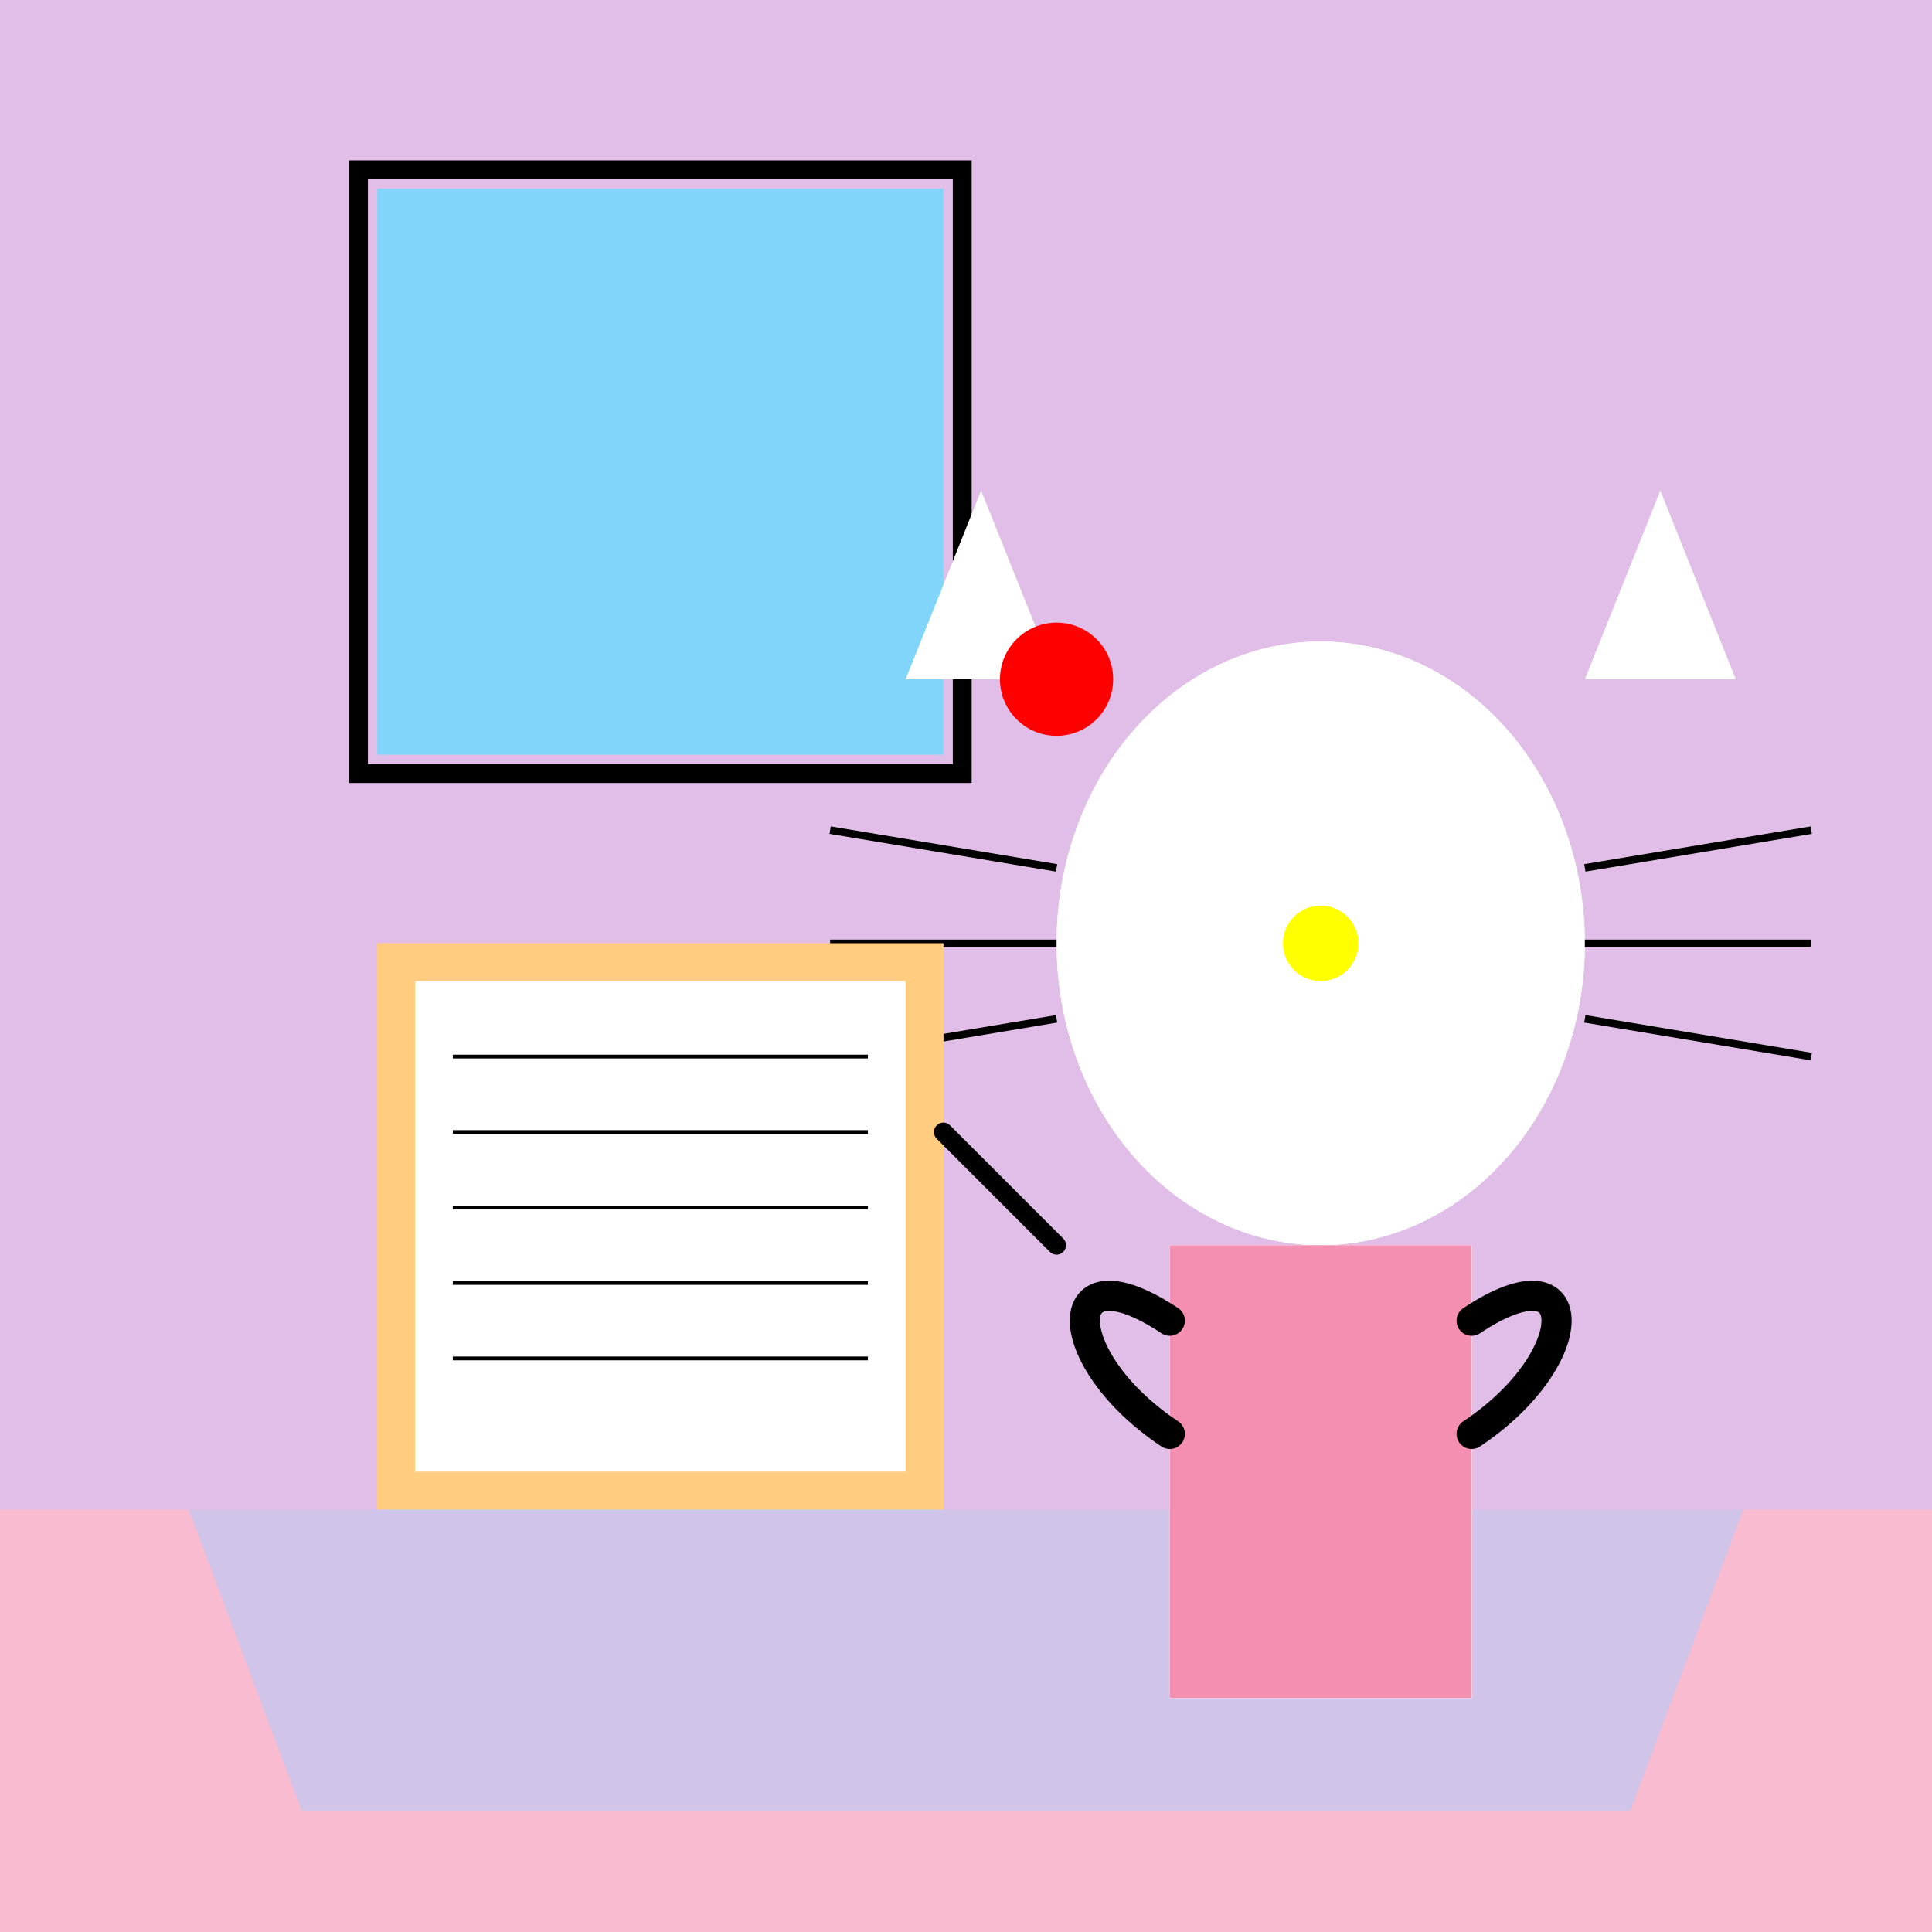
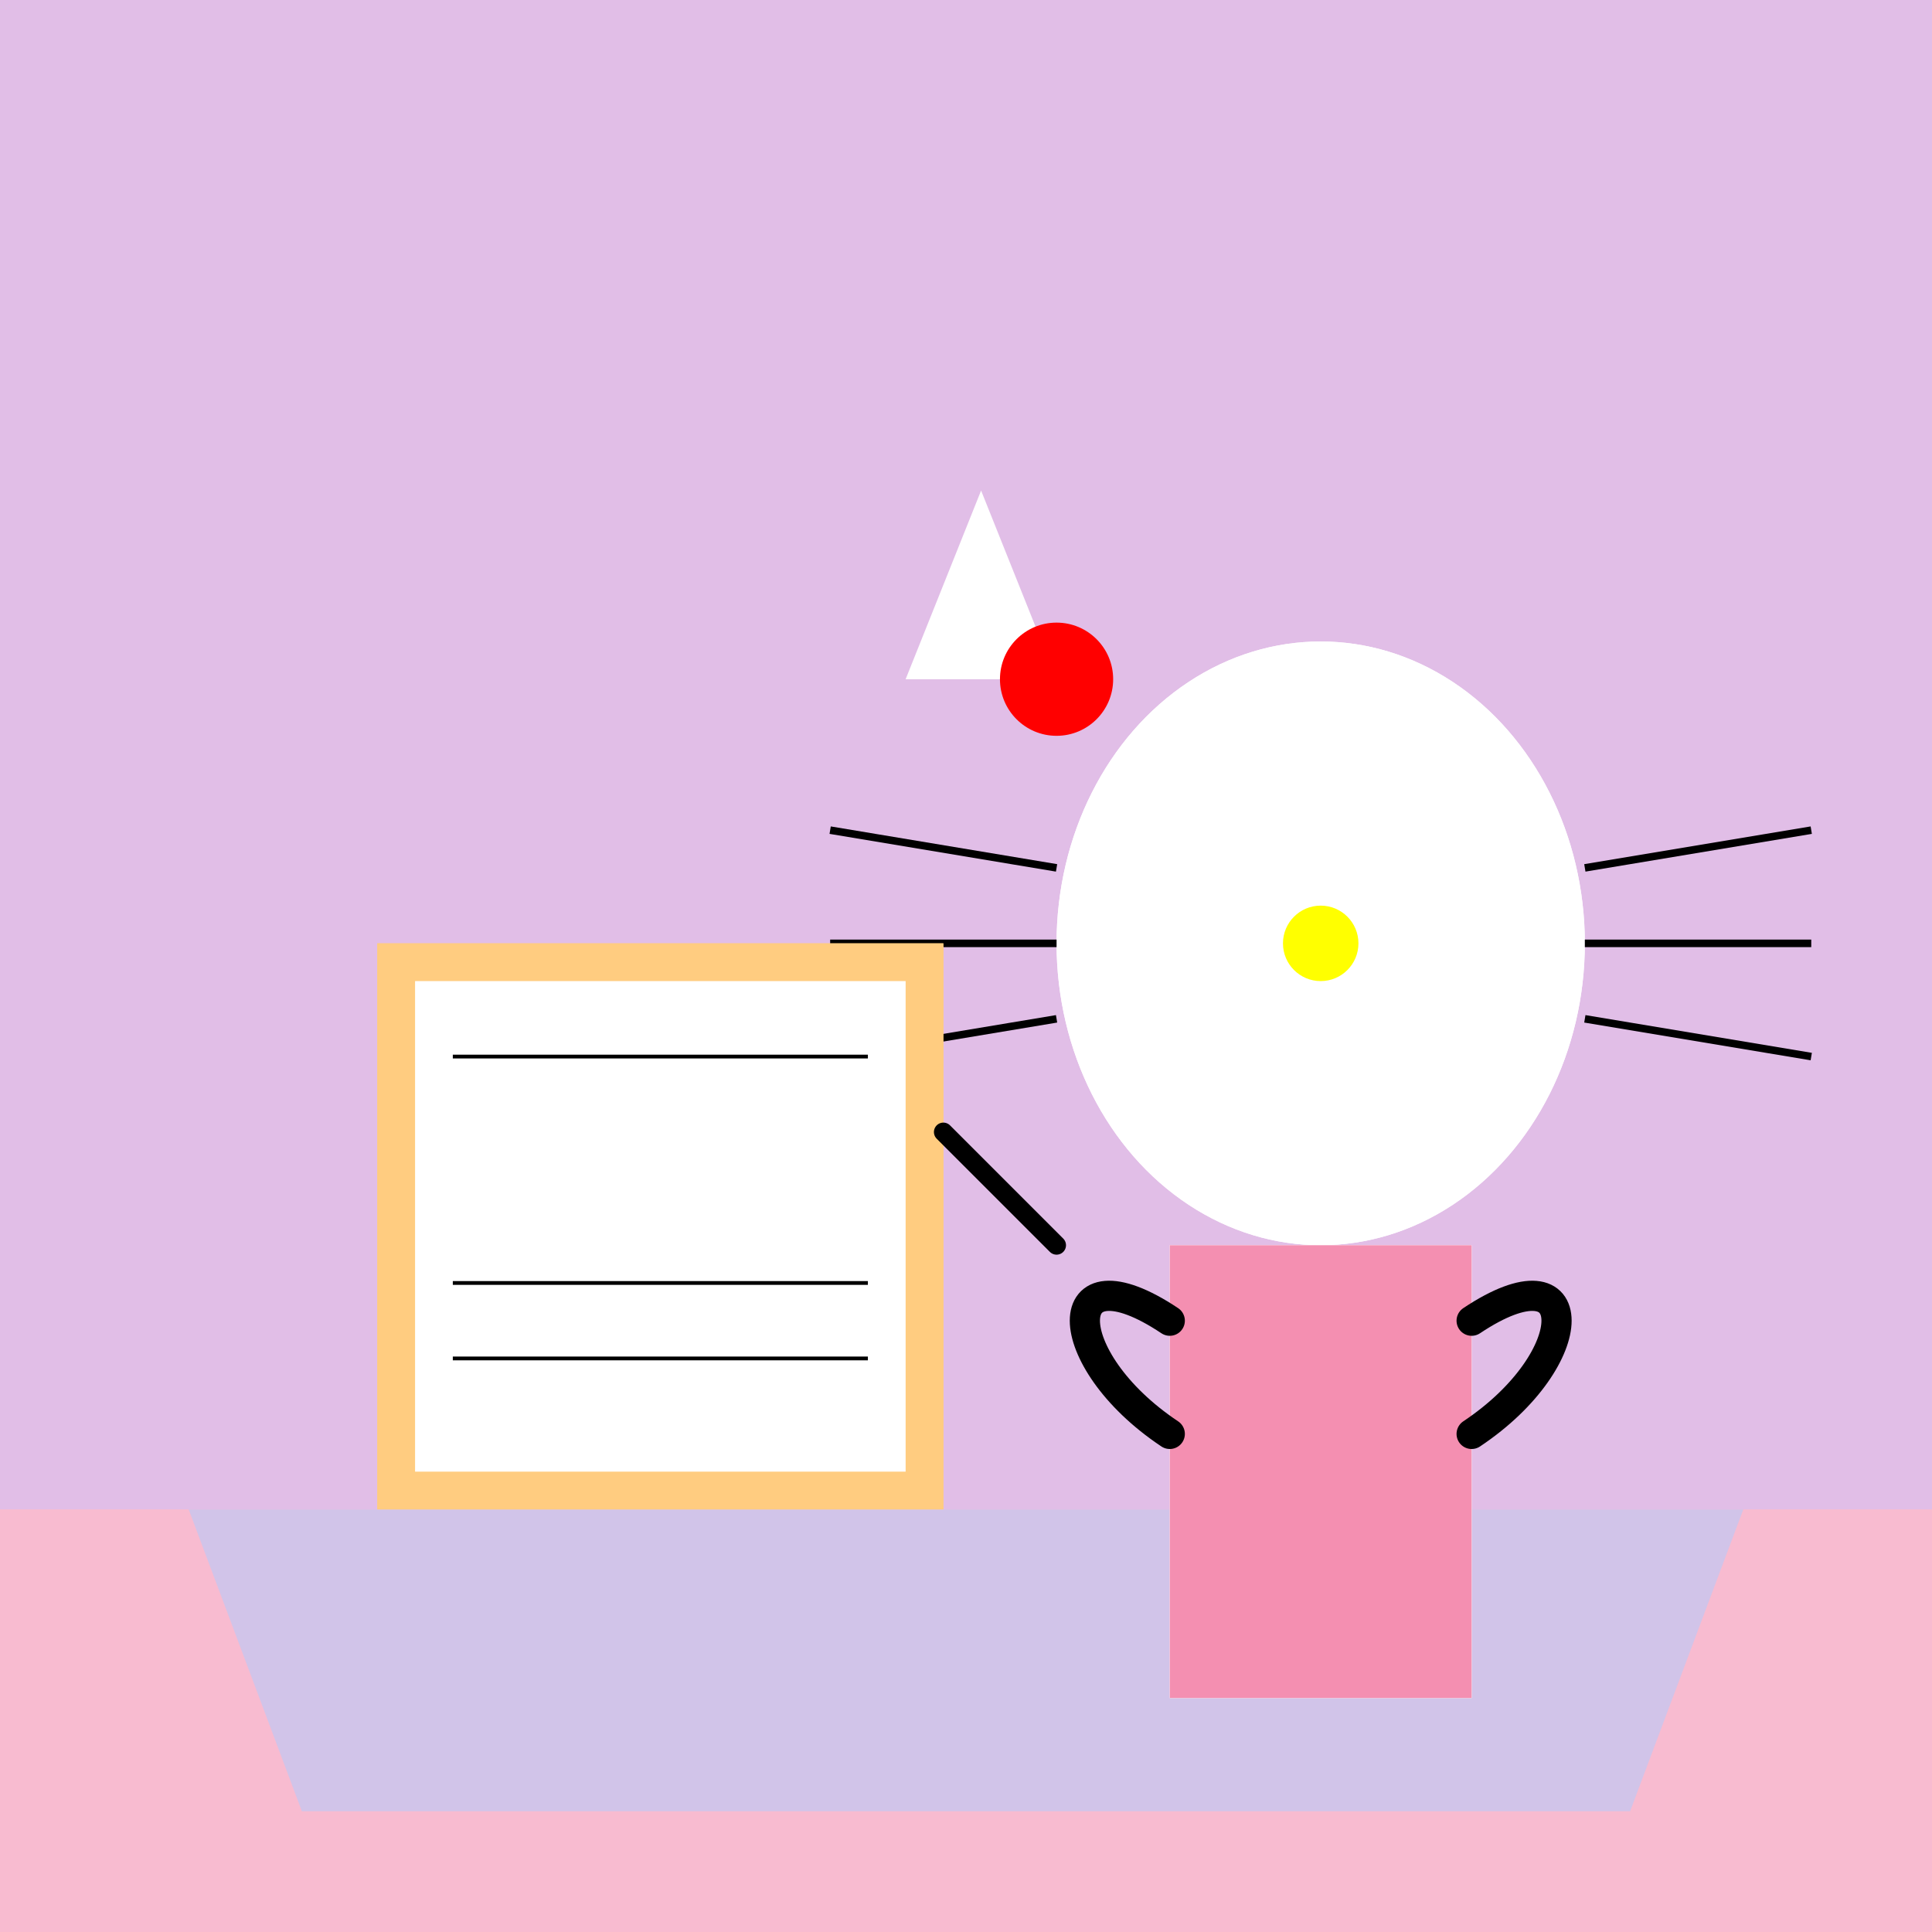
<svg xmlns="http://www.w3.org/2000/svg" viewBox="0 0 512 512">
  <title>Hello Kitty's Diary</title>
  <desc>Hello Kitty spills her secrets into her journal! Wonder what she wrote about...</desc>
  <rect id="background" class="background" width="512" height="512" fill="#F8BBD0" />
  <path id="desk" class="desk" fill="#D1C4E9" d="M50,400 L462,400 L432,480 L80,480 Z">
    <animate id="desk-animation" attributeName="d" values="M50,400 L462,400 L432,480 L80,480 Z; M52,400 L464,400 L434,480 L82,480 Z; M50,400 L462,400 L432,480 L80,480 Z" dur="5s" repeatCount="indefinite" />
  </path>
  <path id="wall" class="wall" fill="#E1BEE7" d="M0,0 L512,0 L512,400 L0,400 Z" />
-   <path id="window" class="window" fill="#81D4FA" d="M100,50 L250,50 L250,200 L100,200 Z" />
-   <rect id="window-frame" class="window-frame" x="95" y="45" width="160" height="160" fill="none" stroke="#000" stroke-width="5" />
  <g id="kitty" class="kitty">
    <ellipse id="kitty-head" class="kitty-head" cx="350" cy="250" rx="70" ry="80" fill="white" />
    <ellipse id="kitty-head-animation" class="kitty-head" cx="350" cy="250" rx="70" ry="80" fill="white">
      <animate id="kitty-head-anim" attributeName="cx" values="350; 352; 350" dur="5s" repeatCount="indefinite" />
    </ellipse>
    <path id="kitty-ears-left" class="kitty-ears" d="M280,180 L260,130 L240,180 Z" fill="white" />
-     <path id="kitty-ears-right" class="kitty-ears" d="M420,180 L440,130 L460,180 Z" fill="white" />
    <circle id="kitty-nose" class="kitty-nose" cx="350" cy="250" r="10" fill="yellow" />
    <path id="kitty-whiskers-left-top" class="kitty-whiskers" d="M280,230 L220,220" stroke="black" stroke-width="2" />
    <path id="kitty-whiskers-left-middle" class="kitty-whiskers" d="M280,250 L220,250" stroke="black" stroke-width="2" />
    <path id="kitty-whiskers-left-bottom" class="kitty-whiskers" d="M280,270 L220,280" stroke="black" stroke-width="2" />
    <path id="kitty-whiskers-right-top" class="kitty-whiskers" d="M420,230 L480,220" stroke="black" stroke-width="2" />
    <path id="kitty-whiskers-right-middle" class="kitty-whiskers" d="M420,250 L480,250" stroke="black" stroke-width="2" />
    <path id="kitty-whiskers-right-bottom" class="kitty-whiskers" d="M420,270 L480,280" stroke="black" stroke-width="2" />
    <rect id="kitty-body" class="kitty-body" x="310" y="330" width="80" height="120" fill="white" />
    <rect id="kitty-body-animation" class="kitty-body" x="310" y="330" width="80" height="120" fill="white">
      <animate id="kitty-body-anim" attributeName="y" values="330; 332; 330" dur="5s" repeatCount="indefinite" />
    </rect>
    <rect id="kitty-dress" class="kitty-dress" x="310" y="330" width="80" height="120" fill="#F48FB1" />
    <circle id="kitty-bow" class="kitty-bow" cx="280" cy="180" r="15" fill="red" />
    <path id="kitty-arms-left" class="kitty-arms" d="M310,350 C280,330,280,360,310,380" stroke="black" stroke-width="8" stroke-linecap="round" fill="none" />
    <path id="kitty-arms-right" class="kitty-arms" d="M390,350 C420,330,420,360,390,380" stroke="black" stroke-width="8" stroke-linecap="round" fill="none" />
  </g>
  <g id="journal" class="journal">
    <rect id="journal-cover" class="journal-cover" x="100" y="250" width="150" height="150" fill="#FFCC80" />
    <rect id="journal-cover-animation" class="journal-cover" x="100" y="250" width="150" height="150" fill="#FFCC80">
      <animate id="journal-cover-anim" attributeName="x" values="100; 102; 100" dur="5s" repeatCount="indefinite" />
    </rect>
    <rect id="journal-pages" class="journal-pages" x="110" y="260" width="130" height="130" fill="white" />
    <path id="journal-lines-1" class="journal-lines" d="M120,280 L230,280" stroke="black" stroke-width="1" />
-     <path id="journal-lines-2" class="journal-lines" d="M120,300 L230,300" stroke="black" stroke-width="1" />
-     <path id="journal-lines-3" class="journal-lines" d="M120,320 L230,320" stroke="black" stroke-width="1" />
    <path id="journal-lines-4" class="journal-lines" d="M120,340 L230,340" stroke="black" stroke-width="1" />
    <path id="journal-lines-5" class="journal-lines" d="M120,360 L230,360" stroke="black" stroke-width="1" />
  </g>
  <path id="pen" class="pen" d="M250,300 L280,330" stroke="black" stroke-width="5" stroke-linecap="round">
    <animate id="pen-anim" attributeName="d" values="M250,300 L280,330; M252,302 L282,332; M250,300 L280,330" dur="5s" repeatCount="indefinite" />
  </path>
</svg>